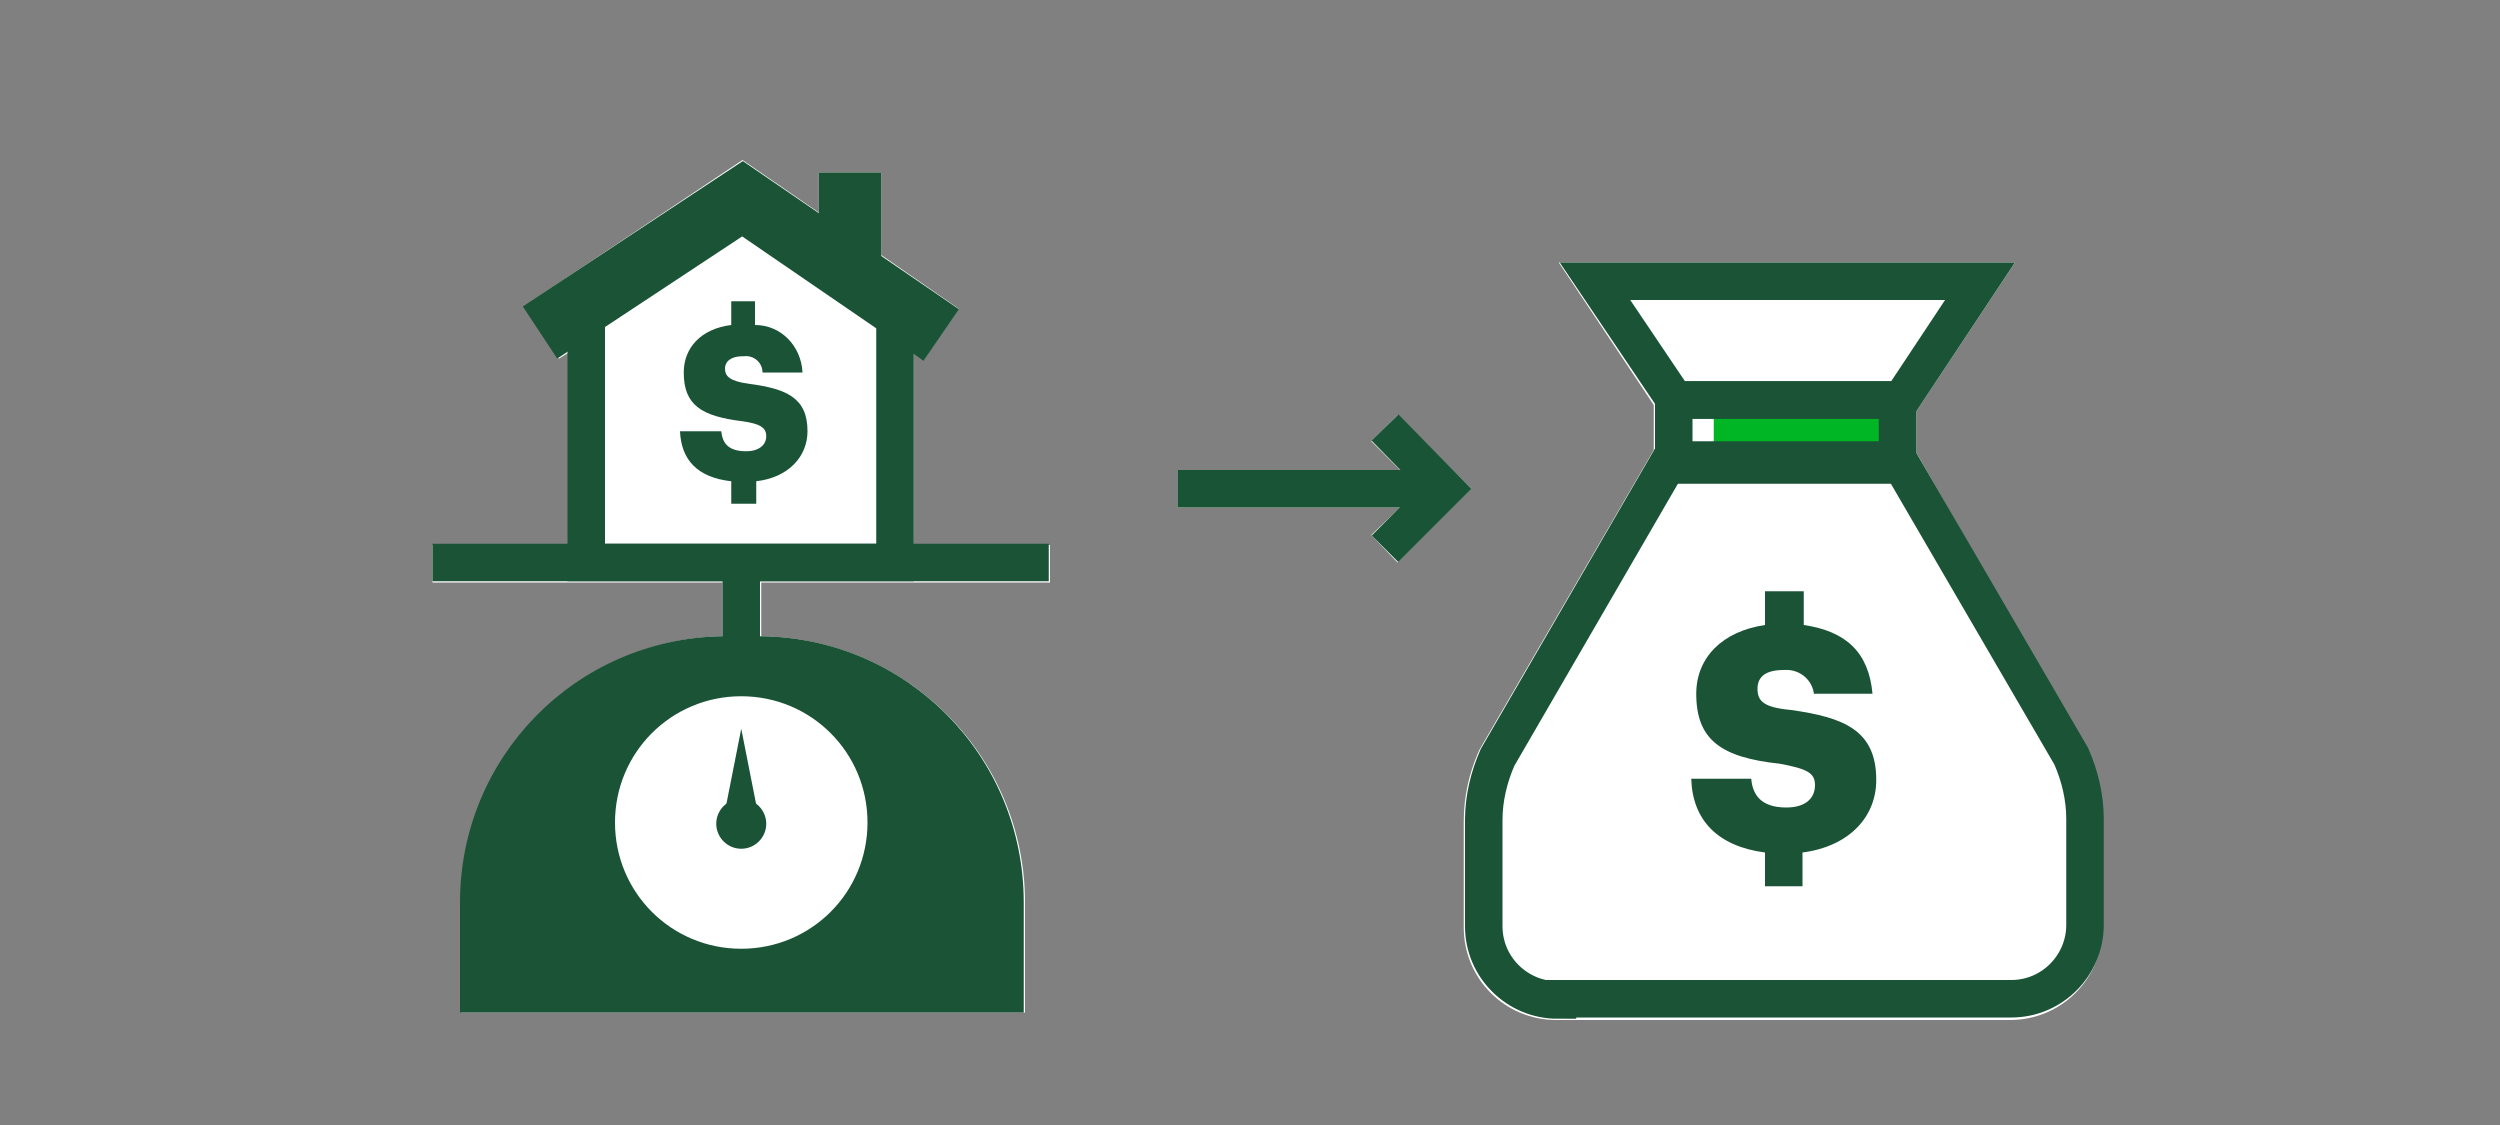
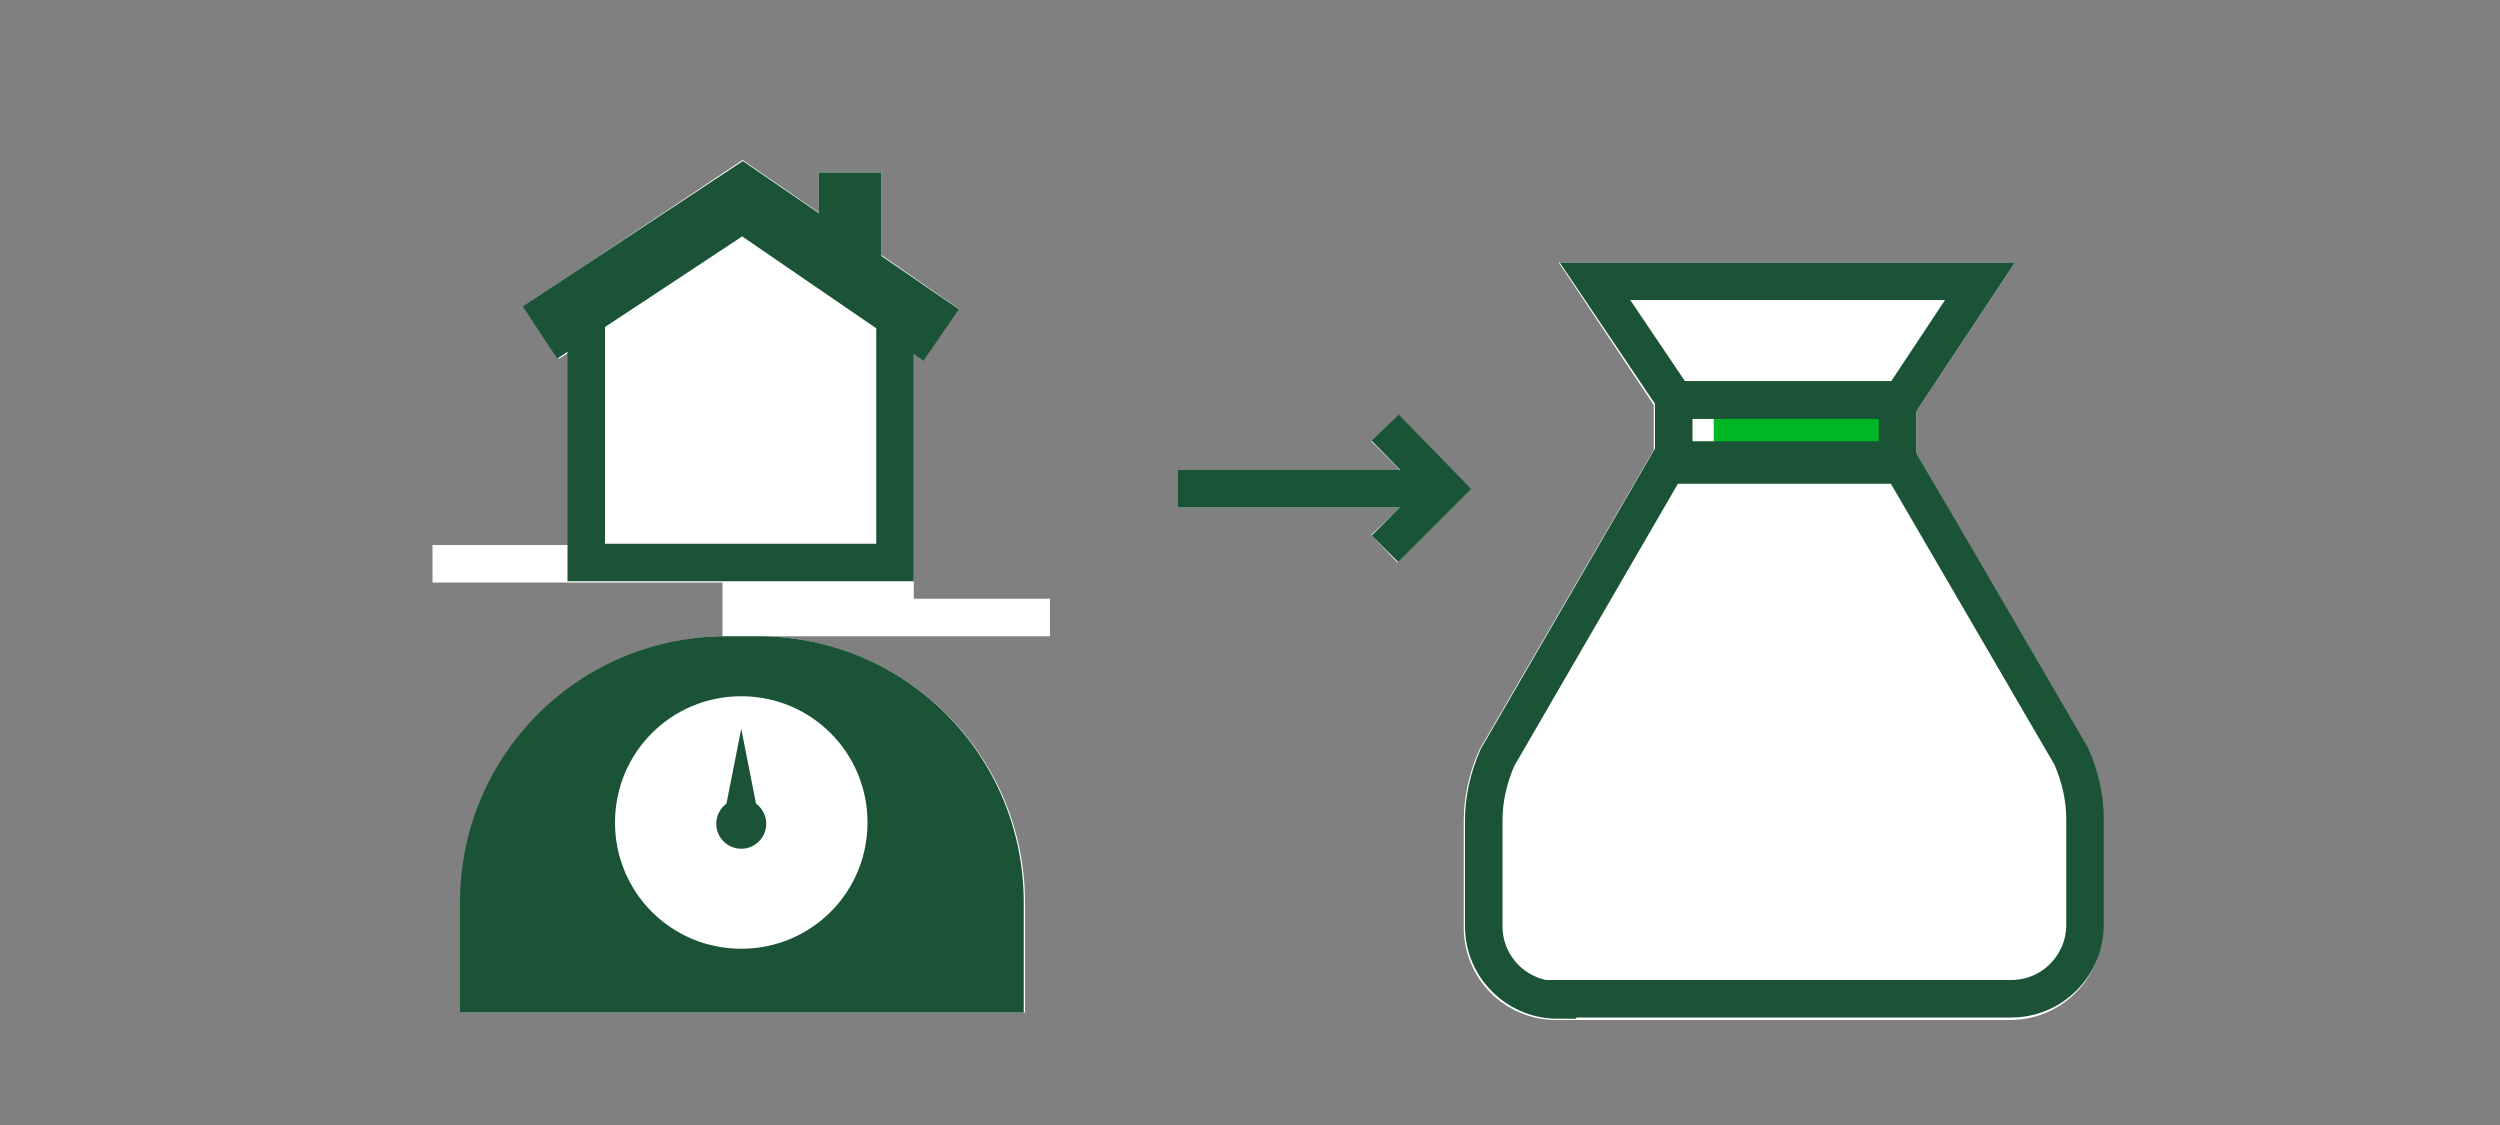
<svg xmlns="http://www.w3.org/2000/svg" version="1.1" id="Layer_1" x="0px" y="0px" viewBox="0 0 200 90" style="enable-background:new 0 0 200 90;" xml:space="preserve">
  <rect x="0" y="0" width="200" height="90" fill="#808080" stroke="none" />
  <style type="text/css">
	.st0{fill:#FFFFFF;}
	.st1{fill:none;stroke:#1A5336;stroke-width:3;stroke-miterlimit:10;}
	.st2{fill:#1A5336;}
	.st3{fill:none;stroke:#1A5336;stroke-width:5;stroke-miterlimit:10;}
	.st4{fill:#00B624;}
	.st5{fill:none;stroke:#1A5436;stroke-width:3;stroke-miterlimit:10;}
</style>
  <g id="FLT_ART_WORKS">
-     <path class="st0" d="M73.1,28.3l0.8,0.5l2.8-4.1l-6.2-4.3v-6.6h-5V17l-6.1-4.2L41.9,24.5l2.8,4.2l0.8-0.5v15.4H34.6v3h23.2v4.3   h-0.1c-11.6,0.3-20.8,9.7-20.8,21.3v8.8h45.1v-8.8c0-11.6-9.3-21-20.9-21.3h-0.2v-4.3h23.1v-3H73.1V28.3z" />
+     <path class="st0" d="M73.1,28.3l0.8,0.5l2.8-4.1l-6.2-4.3v-6.6h-5V17l-6.1-4.2L41.9,24.5l2.8,4.2l0.8-0.5v15.4H34.6v3h23.2v4.3   h-0.1c-11.6,0.3-20.8,9.7-20.8,21.3v8.8h45.1v-8.8c0-11.6-9.3-21-20.9-21.3h-0.2h23.1v-3H73.1V28.3z" />
    <path class="st0" d="M153.3,36.2v-3.3l7.9-11.9h-36.5l7.6,11.4V36l-13.9,23.9l-0.1,0.2c-0.8,1.8-1.2,3.7-1.2,5.6v8.5   c0,4.1,3.3,7.4,7.4,7.4h36.3c4.1,0,7.4-3.3,7.4-7.4v-8.5c0-1.9-0.4-3.9-1.2-5.6L153.3,36.2z" />
    <polygon class="st0" points="111.8,33.2 109.7,35.3 112,37.6 94.2,37.6 94.2,40.6 112,40.6 109.7,42.8 111.8,45 117.7,39.1  " />
-     <polyline class="st1" points="34.6,45 59.4,45 83.9,45  " />
-     <line class="st1" x1="59.3" y1="51.6" x2="59.3" y2="45" />
    <path class="st2" d="M61,50.9h-3.4c-11.6,0.3-20.8,9.7-20.8,21.3v8.8h45.1v-8.8C81.9,60.5,72.6,51.1,61,50.9z M59.3,75.9   c-5.6,0-10.1-4.5-10.1-10.1s4.5-10.1,10.1-10.1c5.6,0,10.1,4.5,10.1,10.1C69.4,71.4,64.9,75.9,59.3,75.9   C59.3,75.9,59.3,75.9,59.3,75.9z" />
    <path class="st2" d="M59.3,67.9c-1.1,0-2-0.9-2-2s0.9-2,2-2s2,0.9,2,2S60.4,67.9,59.3,67.9z" />
    <polygon class="st2" points="60.8,65.9 57.8,65.9 59.3,58.3  " />
    <polyline class="st1" points="46.9,25.3 46.9,45 71.6,45 71.6,24.8  " />
    <polyline class="st3" points="43.2,26.6 59.4,15.9 75.3,26.8  " />
    <line class="st3" x1="68" y1="13.8" x2="68" y2="21.1" />
-     <path class="st2" d="M60.4,24.1V26c2.1,0,3.7,1.7,3.8,3.8h-3.2c0-0.8-0.7-1.4-1.5-1.3c0,0-0.1,0-0.1,0c-0.9,0-1.4,0.4-1.4,1   s0.4,1,1.9,1.2c3,0.4,4.7,1.1,4.7,3.8c0,2-1.5,3.7-4.1,4v1.8h-2v-1.8c-2.7-0.3-4-1.7-4.1-4h3.3c0.1,0.9,0.5,1.6,2,1.6   c1,0,1.6-0.5,1.6-1.2s-0.5-1-1.9-1.2c-3.3-0.4-4.7-1.3-4.7-3.9c0-2,1.4-3.5,3.8-3.8v-1.9H60.4z" />
    <rect x="137.1" y="33" class="st4" width="15.9" height="3.1" />
-     <path class="st2" d="M145.2,62.8c0,1.1-0.8,1.8-2.3,1.8c-2.1,0-2.7-1.1-2.8-2.3h-4.8c0.1,3.3,2.1,5.4,5.9,5.9v2.7h3v-2.7   c3.8-0.5,5.9-2.9,5.9-5.8c0-4-2.6-5-6.8-5.6c-2.2-0.2-2.7-0.7-2.7-1.7s0.7-1.5,2.1-1.5c1.2-0.1,2.2,0.7,2.4,1.8c0,0,0,0.1,0,0.1   h4.7c-0.3-3.3-2.1-5-5.5-5.5v-2.7h-3.1V50c-3.4,0.5-5.5,2.6-5.5,5.5c0,3.7,2,5.1,6.7,5.6C144.5,61.5,145.2,61.8,145.2,62.8z" />
    <rect x="133.9" y="32" class="st1" width="17.9" height="5.2" />
    <polygon class="st1" points="127.6,22.5 134,32 143,32 152.1,32 158.4,22.5  " />
    <path class="st1" d="M124.6,80c-3.2,0-5.9-2.6-5.9-5.9v-8.5c0-1.7,0.4-3.4,1.1-5l13.8-23.8h18.3l13.8,23.7c0.7,1.6,1.1,3.3,1.1,5   v8.5c0,3.2-2.6,5.9-5.9,5.9c0,0,0,0,0,0H124.6z" />
    <line class="st5" x1="114.4" y1="39.1" x2="94.2" y2="39.1" />
    <polyline class="st5" points="110.8,34.2 115.6,39.1 110.8,43.9  " />
  </g>
</svg>